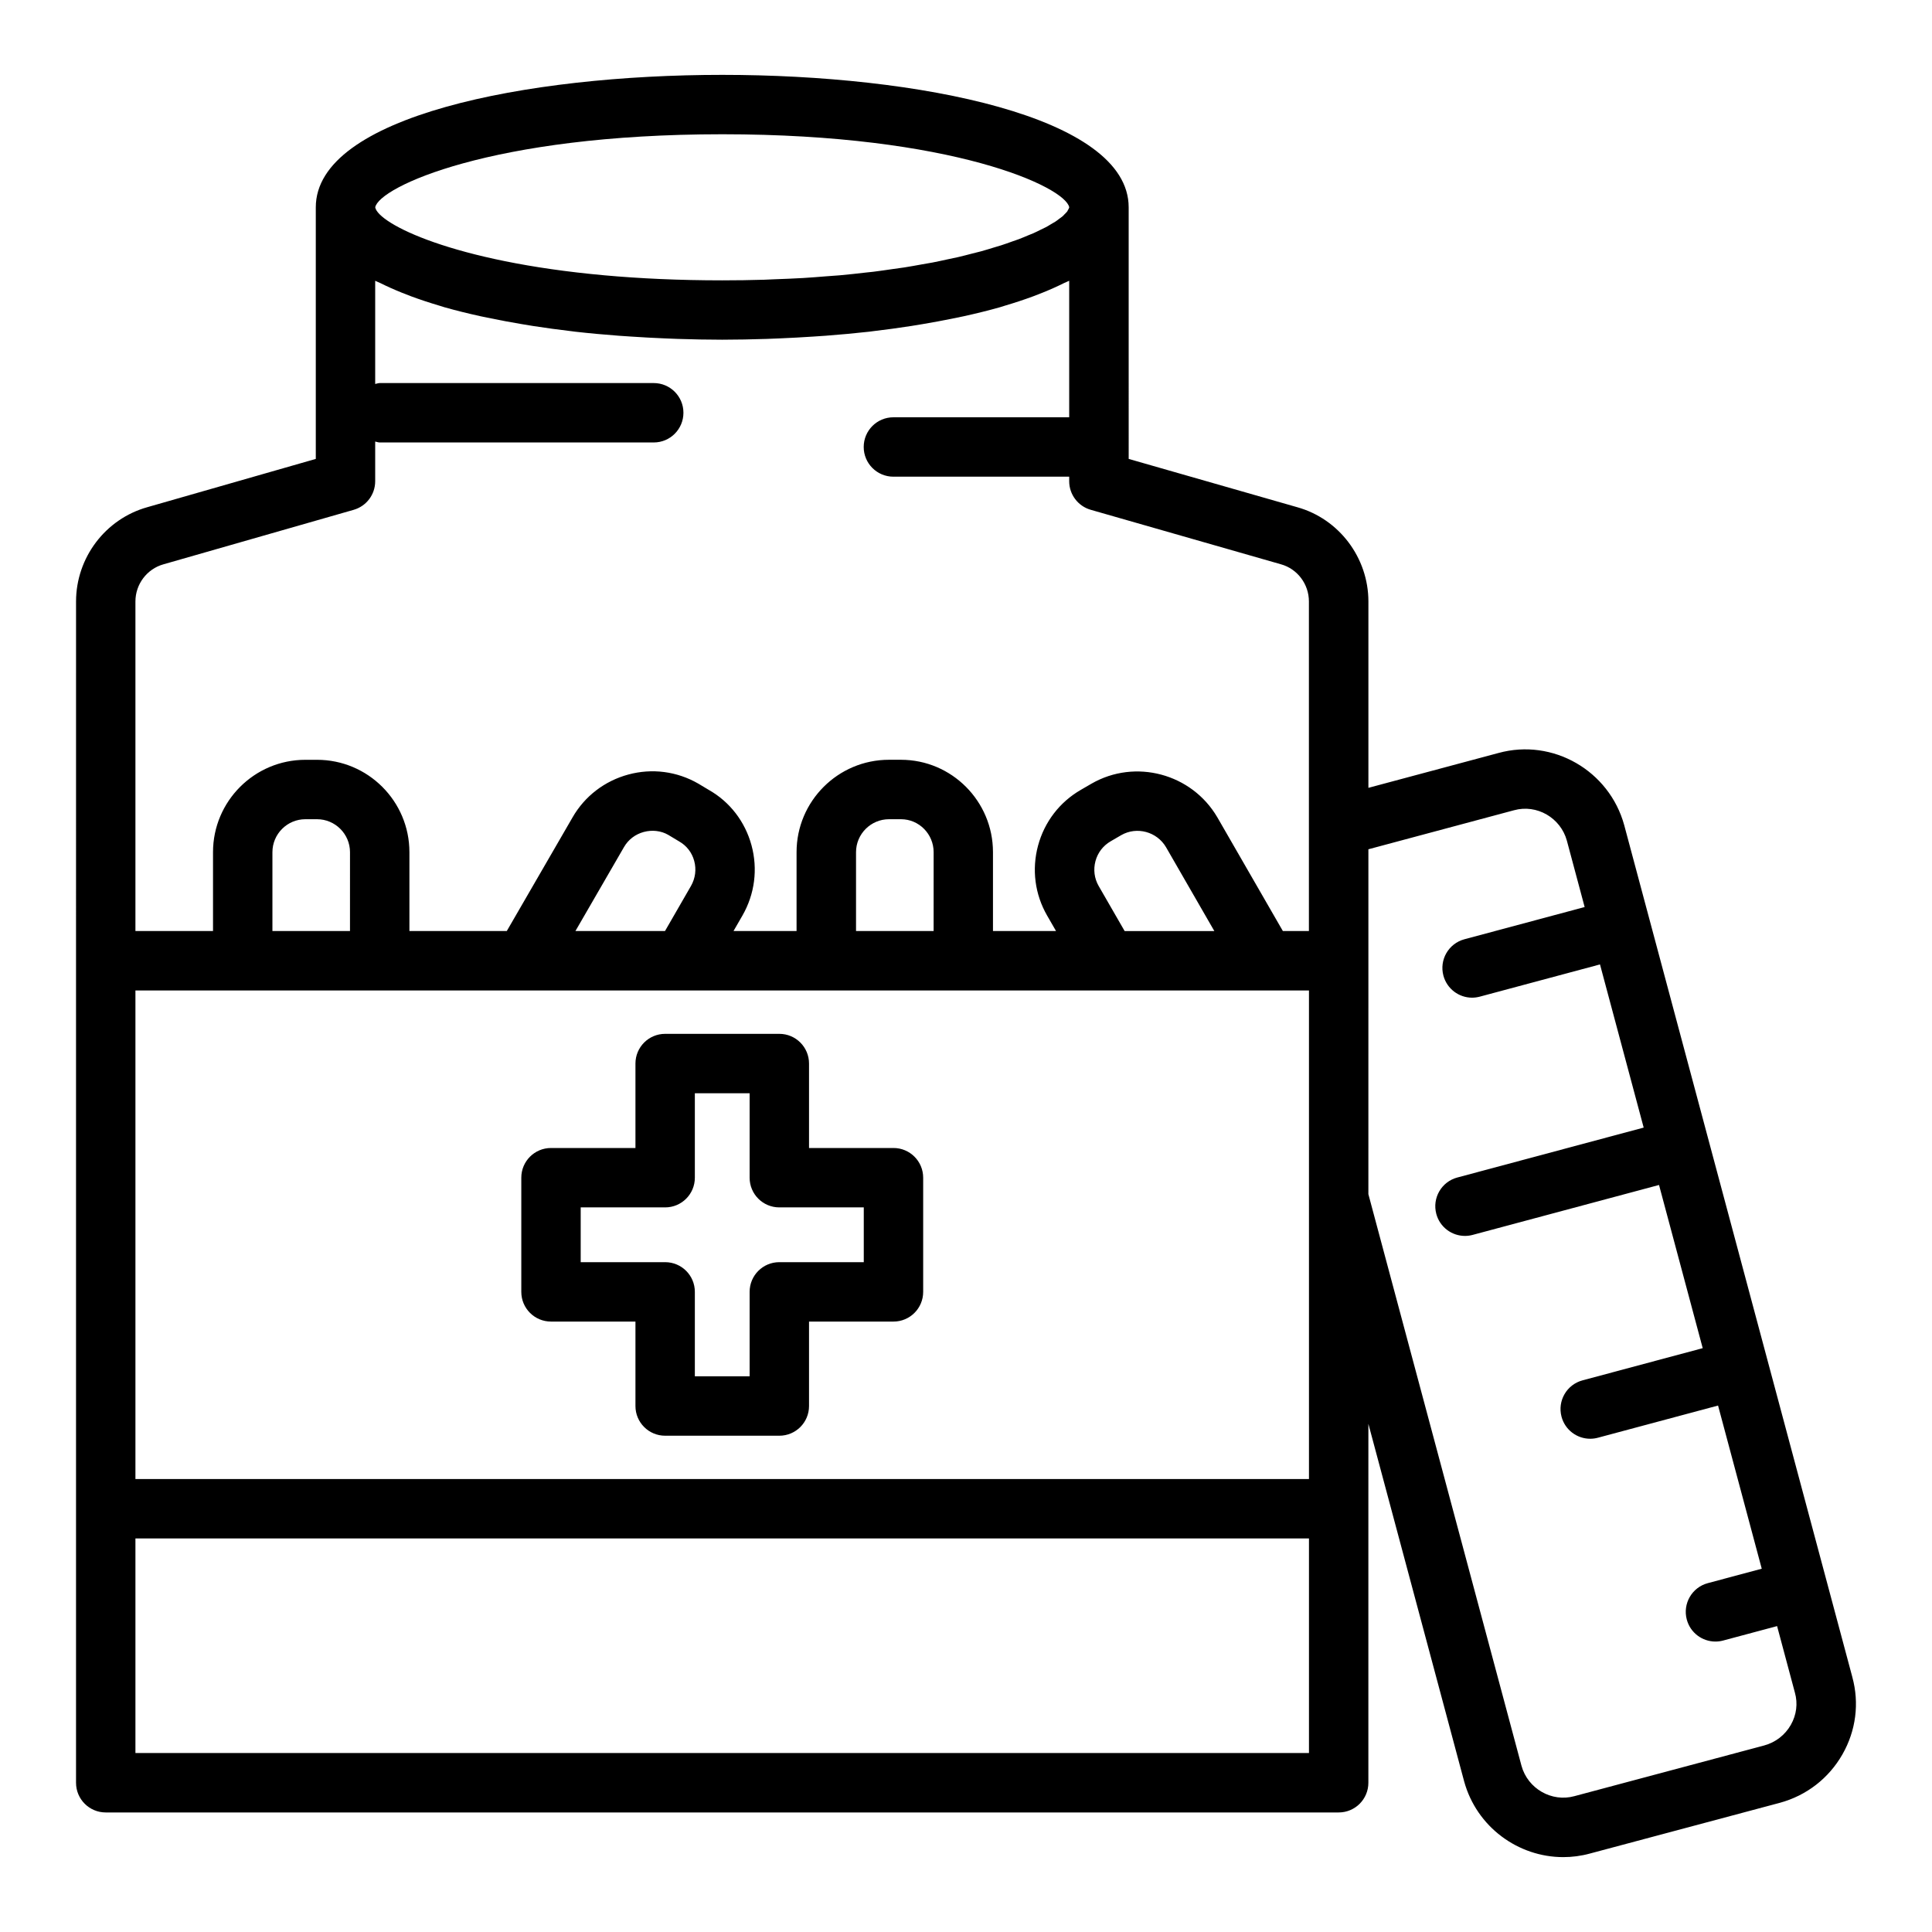
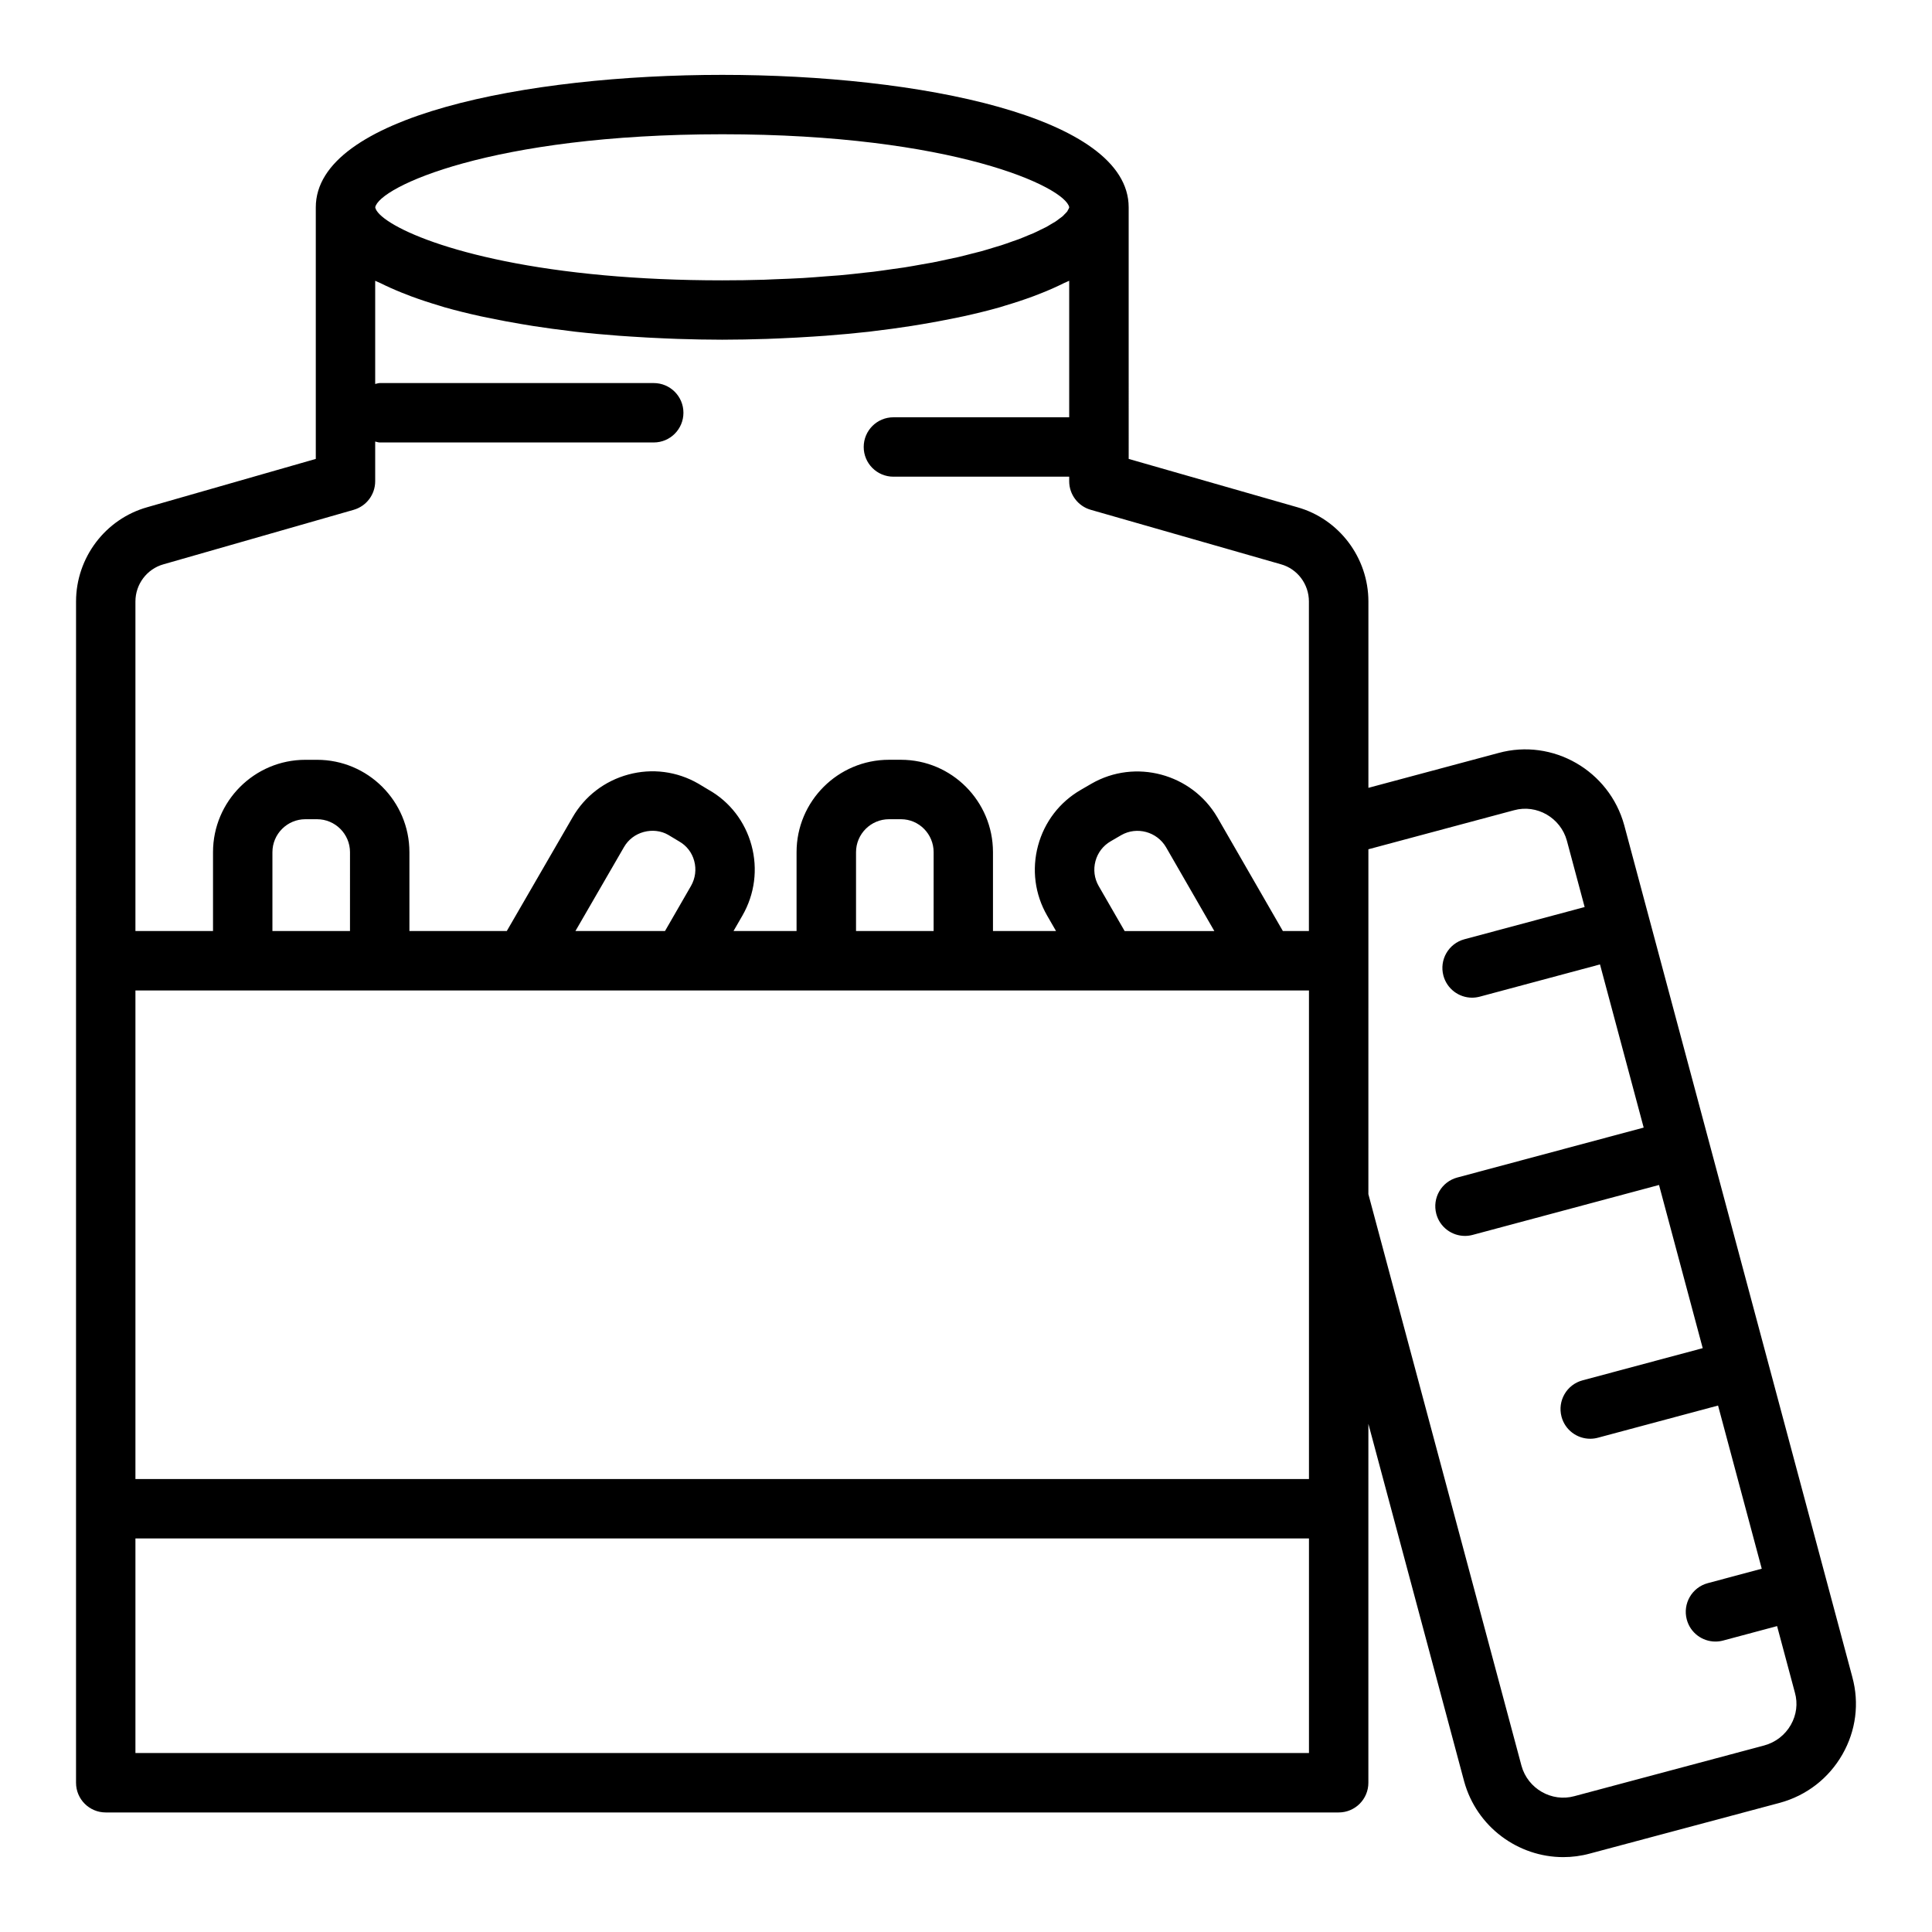
<svg xmlns="http://www.w3.org/2000/svg" fill="#000000" width="800px" height="800px" version="1.1" viewBox="144 144 512 512">
  <g>
-     <path d="m380.78 448.23h-22.379v-22.379c0-4.352-3.519-7.871-7.871-7.871h-30.258c-4.352 0-7.871 3.519-7.871 7.871v22.379h-22.379c-4.352 0-7.871 3.519-7.871 7.871v30.258c0 4.352 3.519 7.871 7.871 7.871h22.379v22.379c0 4.352 3.519 7.871 7.871 7.871h30.258c4.352 0 7.871-3.519 7.871-7.871v-22.379h22.379c4.352 0 7.871-3.519 7.871-7.871v-30.258c0-4.352-3.519-7.871-7.871-7.871zm-7.871 30.258h-22.379c-4.352 0-7.871 3.519-7.871 7.871v22.379h-14.516v-22.379c0-4.352-3.519-7.871-7.871-7.871h-22.379v-14.516h22.379c4.352 0 7.871-3.519 7.871-7.871v-22.379h14.516v22.379c0 4.352 3.519 7.871 7.871 7.871h22.379z" />
    <path d="m634.89 588.45-60.453-225.77c-3.965-14.465-18.926-23.082-33.316-19.133l-34.48 9.238v-49.375c0-11.617-7.781-21.902-18.863-24.996l-44.664-12.797-0.004-66.676c0-24.117-55.836-35.102-107.71-35.102-51.871 0-107.71 10.988-107.71 35.102v66.676l-44.617 12.785c-11.141 3.109-18.918 13.391-18.918 25.008l-0.004 95.207v217.83c0 4.352 3.519 7.871 7.871 7.871h326.74c4.352 0 7.871-3.519 7.871-7.871v-72.609l0.004-22.504 25.375 94.742c3.32 12.102 14.328 20.078 26.262 20.078 2.336 0 4.703-0.301 7.059-0.945l50.277-13.43c0.016 0 0.023 0 0.039-0.008 7.09-1.93 12.984-6.488 16.621-12.855 3.586-6.277 4.508-13.562 2.617-20.461zm-299.49-408.87c61.176 0 90.879 13.98 91.961 19.348-0.047 0.25-0.219 0.539-0.391 0.824-0.059 0.094-0.059 0.172-0.133 0.27-0.184 0.254-0.492 0.539-0.77 0.812-0.156 0.156-0.25 0.297-0.438 0.457-0.277 0.242-0.672 0.504-1.016 0.758-0.293 0.219-0.531 0.426-0.871 0.648-0.348 0.227-0.805 0.473-1.203 0.707-0.453 0.27-0.855 0.531-1.375 0.805-0.395 0.211-0.895 0.43-1.328 0.645-0.629 0.312-1.219 0.617-1.934 0.934-0.484 0.215-1.074 0.438-1.598 0.652-0.77 0.32-1.5 0.641-2.356 0.961-0.559 0.211-1.219 0.422-1.812 0.633-0.93 0.332-1.824 0.66-2.844 0.988-0.57 0.184-1.234 0.363-1.832 0.547-1.148 0.352-2.269 0.703-3.519 1.047-0.73 0.199-1.562 0.391-2.328 0.586-1.223 0.316-2.41 0.633-3.723 0.938-0.879 0.203-1.859 0.391-2.777 0.59-1.32 0.285-2.594 0.574-3.996 0.844-0.91 0.176-1.922 0.332-2.867 0.5-1.52 0.27-3 0.551-4.606 0.801-0.992 0.156-2.082 0.285-3.106 0.434-1.684 0.242-3.328 0.492-5.106 0.711-0.605 0.074-1.273 0.129-1.891 0.199-2.285 0.266-4.59 0.523-7.023 0.742-1.184 0.105-2.473 0.18-3.691 0.273-1.965 0.152-3.891 0.32-5.949 0.441-2.516 0.148-5.164 0.246-7.816 0.344-0.867 0.031-1.676 0.086-2.555 0.113-3.578 0.109-7.281 0.164-11.109 0.164-11.496 0-21.883-0.492-31.176-1.332-40.227-3.625-59.977-13.691-60.785-18.012 0.988-5.348 30.684-19.371 91.961-19.371zm-148.05 113.96 50.375-14.43c3.375-0.969 5.703-4.055 5.703-7.57v-10.523c0.406 0.066 0.773 0.242 1.199 0.242h72.617c4.352 0 7.871-3.523 7.871-7.871 0-4.348-3.519-7.871-7.871-7.871h-72.617c-0.426 0-0.793 0.176-1.199 0.242v-27.348c0.418 0.219 0.941 0.398 1.371 0.613 1.805 0.898 3.719 1.754 5.754 2.57 0.797 0.32 1.59 0.637 2.418 0.941 2.363 0.871 4.84 1.695 7.445 2.465 0.445 0.133 0.848 0.277 1.297 0.406 3.082 0.879 6.328 1.676 9.684 2.414 0.898 0.199 1.828 0.375 2.742 0.562 2.606 0.535 5.262 1.035 7.988 1.492 1.059 0.176 2.106 0.355 3.18 0.523 3.309 0.512 6.676 0.977 10.113 1.375 0.348 0.039 0.68 0.094 1.027 0.133 3.785 0.43 7.641 0.773 11.531 1.07 1.102 0.086 2.207 0.148 3.316 0.223 2.938 0.195 5.883 0.355 8.844 0.48 1.152 0.047 2.297 0.102 3.449 0.137 3.938 0.125 7.879 0.211 11.801 0.211s7.859-0.086 11.801-0.211c1.152-0.035 2.297-0.09 3.449-0.137 2.961-0.125 5.906-0.285 8.844-0.48 1.109-0.074 2.215-0.141 3.316-0.223 3.887-0.297 7.746-0.645 11.531-1.07 0.348-0.039 0.676-0.09 1.02-0.133 3.441-0.402 6.809-0.867 10.121-1.379 1.074-0.164 2.121-0.344 3.18-0.523 2.727-0.457 5.387-0.957 7.988-1.492 0.914-0.188 1.844-0.363 2.742-0.562 3.356-0.742 6.602-1.535 9.684-2.414 0.449-0.129 0.855-0.273 1.297-0.406 2.606-0.77 5.082-1.594 7.445-2.465 0.828-0.305 1.621-0.625 2.418-0.941 2.035-0.812 3.945-1.672 5.754-2.57 0.43-0.215 0.953-0.395 1.371-0.613v36.18h-46.586c-4.352 0-7.871 3.523-7.871 7.871s3.519 7.871 7.871 7.871h46.586v1.203c0 3.512 2.328 6.602 5.703 7.57l50.422 14.445c4.359 1.215 7.402 5.262 7.402 9.844v87.34h-6.906l-17.371-30.148c-6.789-11.582-21.742-15.574-33.332-8.906l-2.781 1.613c-5.648 3.242-9.695 8.512-11.395 14.824-1.691 6.305-0.84 12.883 2.414 18.535l2.352 4.078h-16.707v-20.898c0-13.5-10.938-24.48-24.391-24.48h-3.176c-13.5 0-24.484 10.98-24.484 24.48v20.898h-16.707l2.352-4.078c0-0.004 0.008-0.008 0.008-0.012 3.273-5.699 4.121-12.328 2.398-18.656-1.715-6.277-5.766-11.496-11.254-14.613l-2.852-1.707c-5.644-3.25-12.223-4.106-18.527-2.402-6.297 1.707-11.562 5.746-14.789 11.367l-17.422 30.109h-25.805v-20.898c0-13.5-10.977-24.48-24.477-24.48h-3.094c-13.5 0-24.477 10.98-24.477 24.48v20.898h-20.562v-87.336c0-4.578 3.043-8.629 7.457-9.859zm303.54 167.97v74.445h-311v-129.47h311zm-254.14-70.773h-20.555v-20.898c0-4.816 3.922-8.738 8.734-8.738h3.09c4.812 0 8.734 3.922 8.734 8.738zm90.359-11.934-6.879 11.934h-23.738l12.867-22.242c1.145-1.992 3.012-3.418 5.258-4.019s4.598-0.312 6.465 0.77l2.883 1.73c1.984 1.121 3.406 2.957 4.004 5.164 0.617 2.254 0.309 4.621-0.859 6.664zm64.309 11.934h-20.562v-20.898c0-4.816 3.922-8.738 8.742-8.738h3.176c4.766 0 8.648 3.922 8.648 8.738zm43.742-11.934c-1.152-2.004-1.453-4.344-0.852-6.594 0.605-2.25 2.039-4.113 4.059-5.277l2.781-1.617c4.125-2.356 9.438-0.91 11.852 3.188l12.809 22.234h-23.77zm-255.27 229.76v-56.863h311v56.863zm438.7-7.457c-1.539 2.699-4.051 4.644-7.074 5.465l-50.285 13.43c-6.004 1.66-12.363-1.977-14.023-8.055l-40.574-151.48 0.004-61.863v-29.535l38.582-10.34c6.051-1.672 12.355 1.996 14.016 8.055l4.711 17.594-31.863 8.539c-4.199 1.125-6.695 5.441-5.566 9.641 0.945 3.516 4.121 5.84 7.594 5.84 0.676 0 1.359-0.094 2.043-0.27l31.859-8.543 11.578 43.242-49.391 13.23c-4.199 1.121-6.688 5.441-5.566 9.641 0.938 3.519 4.121 5.836 7.594 5.836 0.676 0 1.359-0.086 2.043-0.27l49.387-13.23 11.578 43.246-31.848 8.531c-4.199 1.121-6.688 5.441-5.566 9.641 0.938 3.519 4.121 5.836 7.594 5.836 0.676 0 1.359-0.086 2.043-0.27l31.844-8.531 11.578 43.238-14.301 3.832c-4.199 1.121-6.688 5.441-5.566 9.641 0.938 3.519 4.121 5.836 7.594 5.836 0.676 0 1.359-0.086 2.043-0.27l14.297-3.828 4.719 17.629c0.816 2.879 0.426 5.91-1.074 8.539z" />
  </g>
</svg>